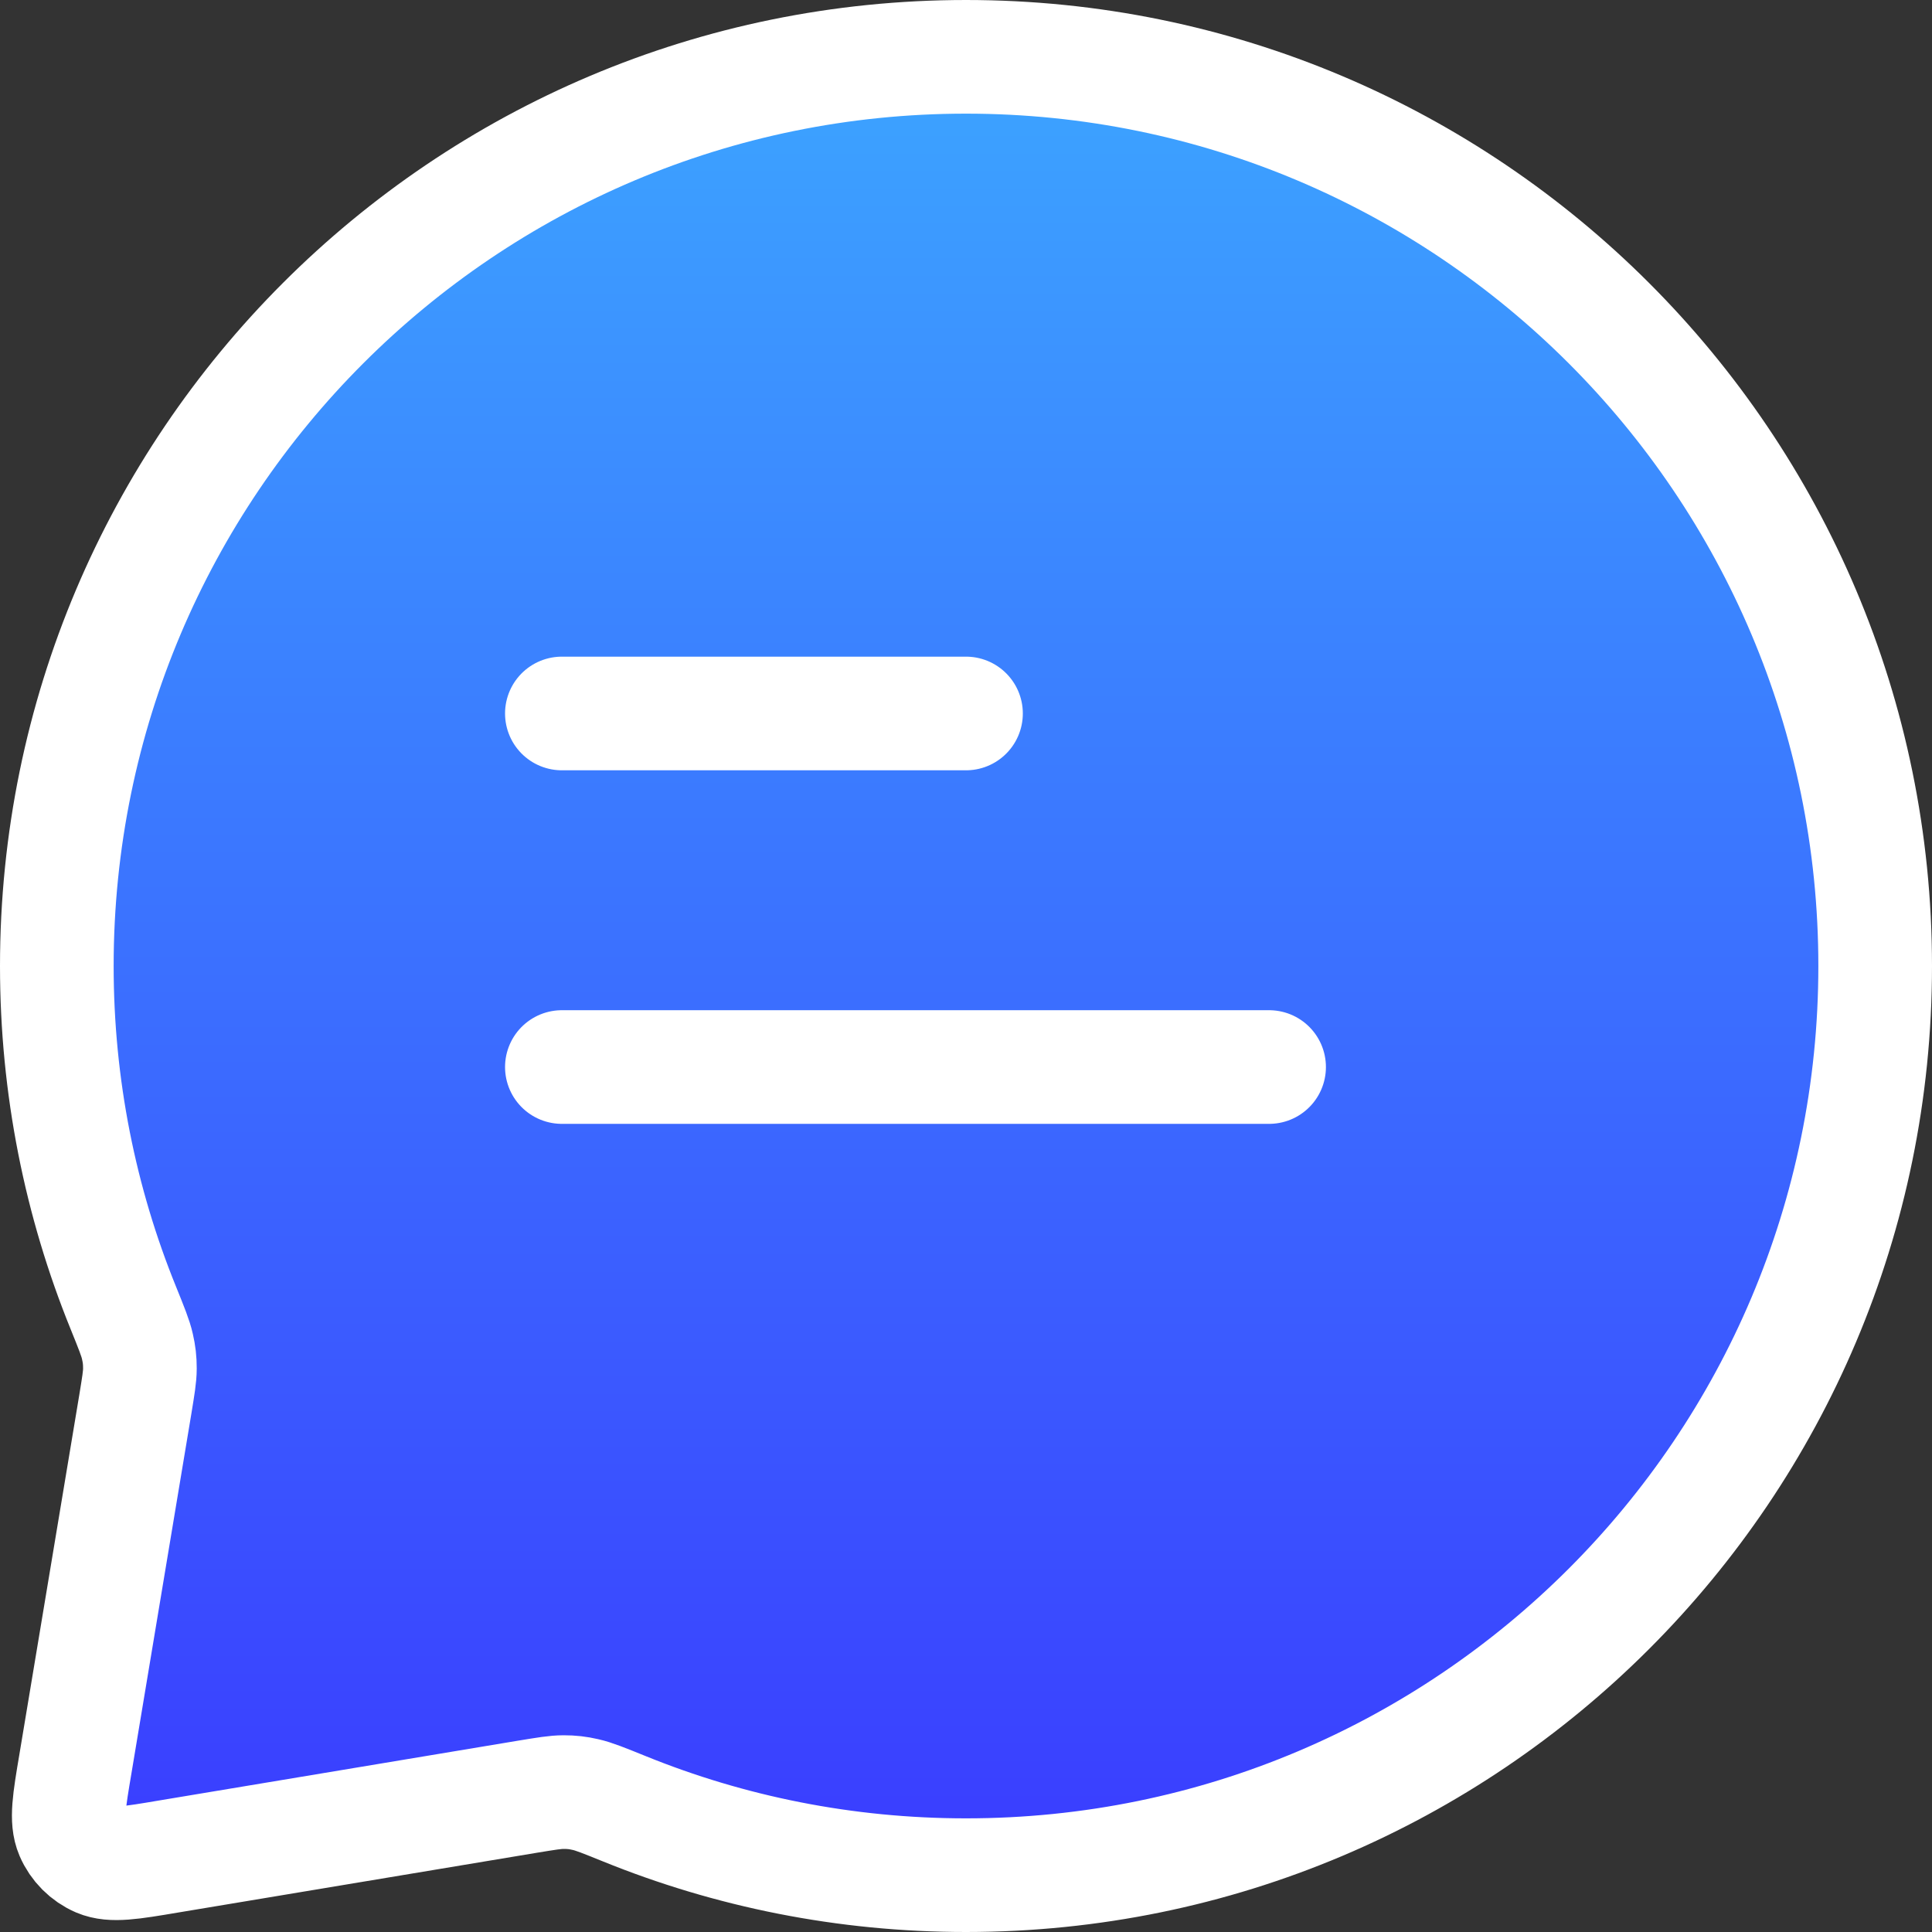
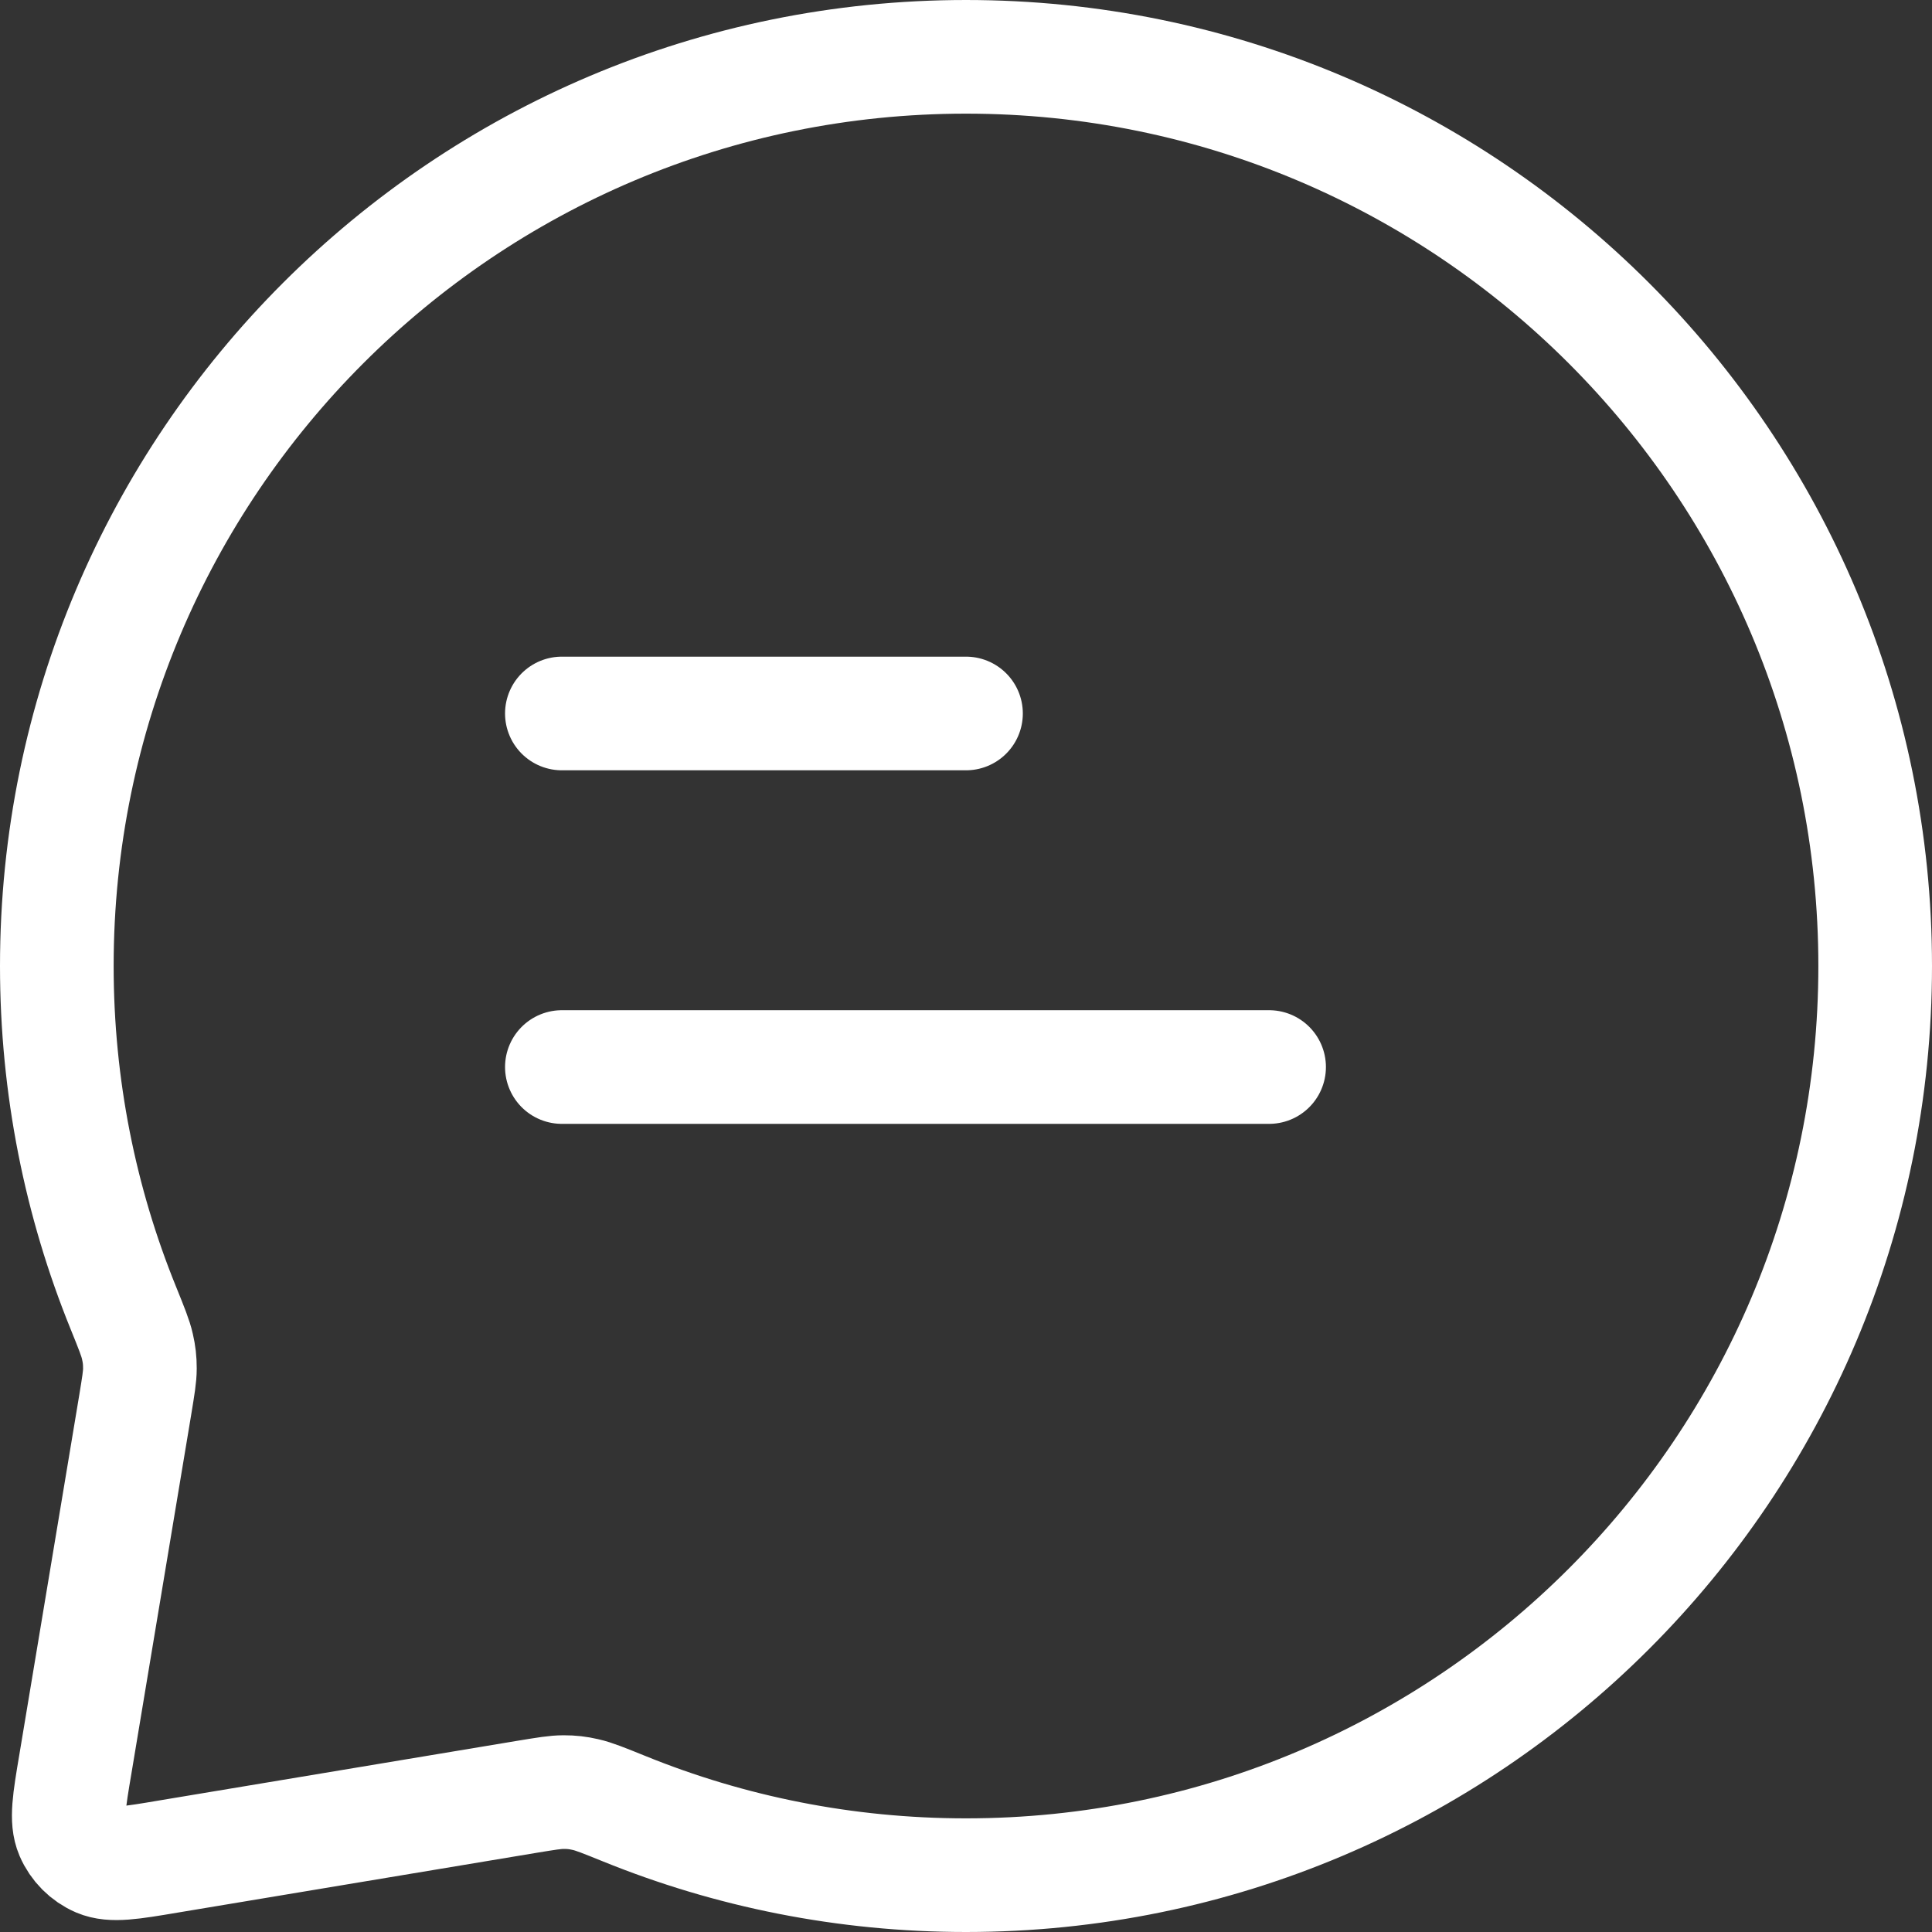
<svg xmlns="http://www.w3.org/2000/svg" width="17" height="17" viewBox="0 0 17 17" fill="none">
  <rect x="0" y="0" width="17" height="17" fill="#333333" stroke="none" />
-   <path d="M4.944 6.278H8.5H4.944ZM4.944 9.389H11.167H4.944ZM8.5 16.5C12.918 16.5 16.5 12.918 16.5 8.5C16.5 4.082 12.918 0.5 8.5 0.5C4.082 0.5 0.5 4.082 0.5 8.5C0.5 9.564 0.708 10.58 1.085 11.508C1.157 11.686 1.193 11.775 1.209 11.847C1.225 11.917 1.231 11.969 1.231 12.041C1.231 12.115 1.217 12.195 1.191 12.355L0.664 15.518C0.608 15.849 0.581 16.015 0.632 16.134C0.677 16.239 0.761 16.323 0.865 16.368C0.985 16.419 1.151 16.392 1.482 16.336L4.645 15.809C4.805 15.783 4.885 15.769 4.959 15.769C5.031 15.769 5.083 15.775 5.153 15.791C5.225 15.807 5.314 15.843 5.492 15.915C6.42 16.292 7.436 16.5 8.5 16.5Z" fill="url(#paint0_linear_5756_10415)" />
  <path d="M4.944 6.278H8.5M4.944 9.389H11.167M8.5 16.5C12.918 16.5 16.5 12.918 16.5 8.5C16.5 4.082 12.918 0.5 8.5 0.5C4.082 0.5 0.5 4.082 0.5 8.5C0.5 9.564 0.708 10.58 1.085 11.508C1.157 11.686 1.193 11.775 1.209 11.847C1.225 11.917 1.231 11.969 1.231 12.041C1.231 12.115 1.217 12.195 1.191 12.355L0.664 15.518C0.608 15.849 0.581 16.015 0.632 16.134C0.677 16.239 0.761 16.323 0.865 16.368C0.985 16.419 1.151 16.392 1.482 16.336L4.645 15.809C4.805 15.783 4.885 15.769 4.959 15.769C5.031 15.769 5.083 15.775 5.153 15.791C5.225 15.807 5.314 15.843 5.492 15.915C6.42 16.292 7.436 16.5 8.5 16.5Z" stroke="white" stroke-linecap="round" stroke-linejoin="round" />
  <defs>
    <linearGradient id="paint0_linear_5756_10415" x1="8.5" y1="0.5" x2="8.5" y2="16.5" gradientUnits="userSpaceOnUse">
      <stop stop-color="#3CA4FF" />
      <stop offset="1" stop-color="#3A3CFF" />
    </linearGradient>
  </defs>
</svg>